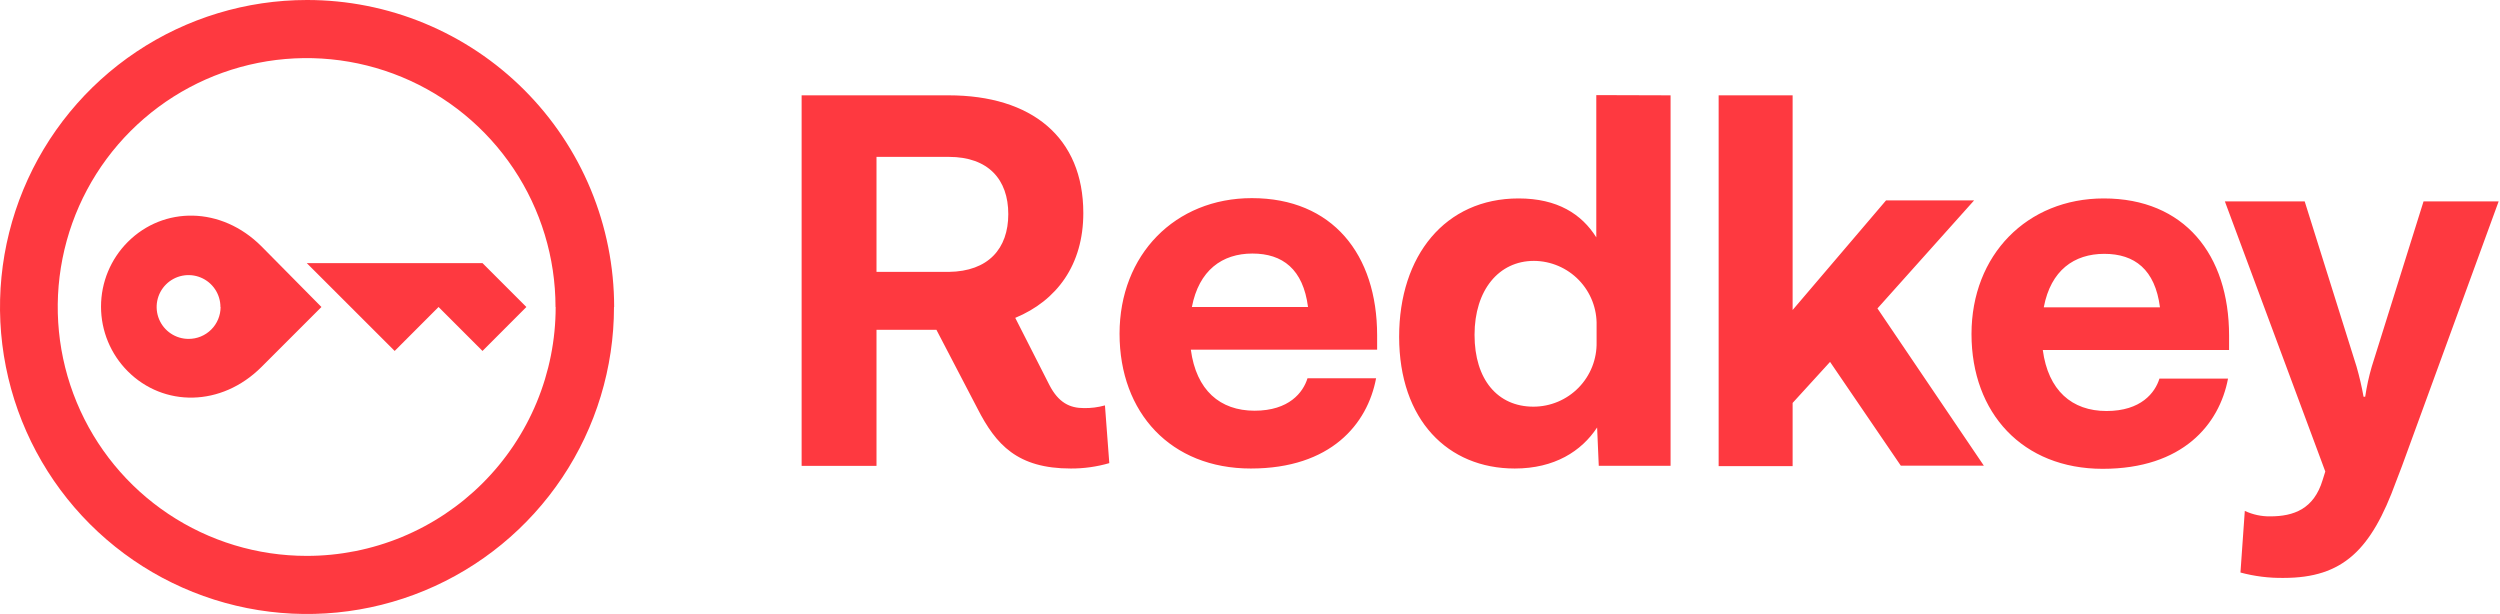
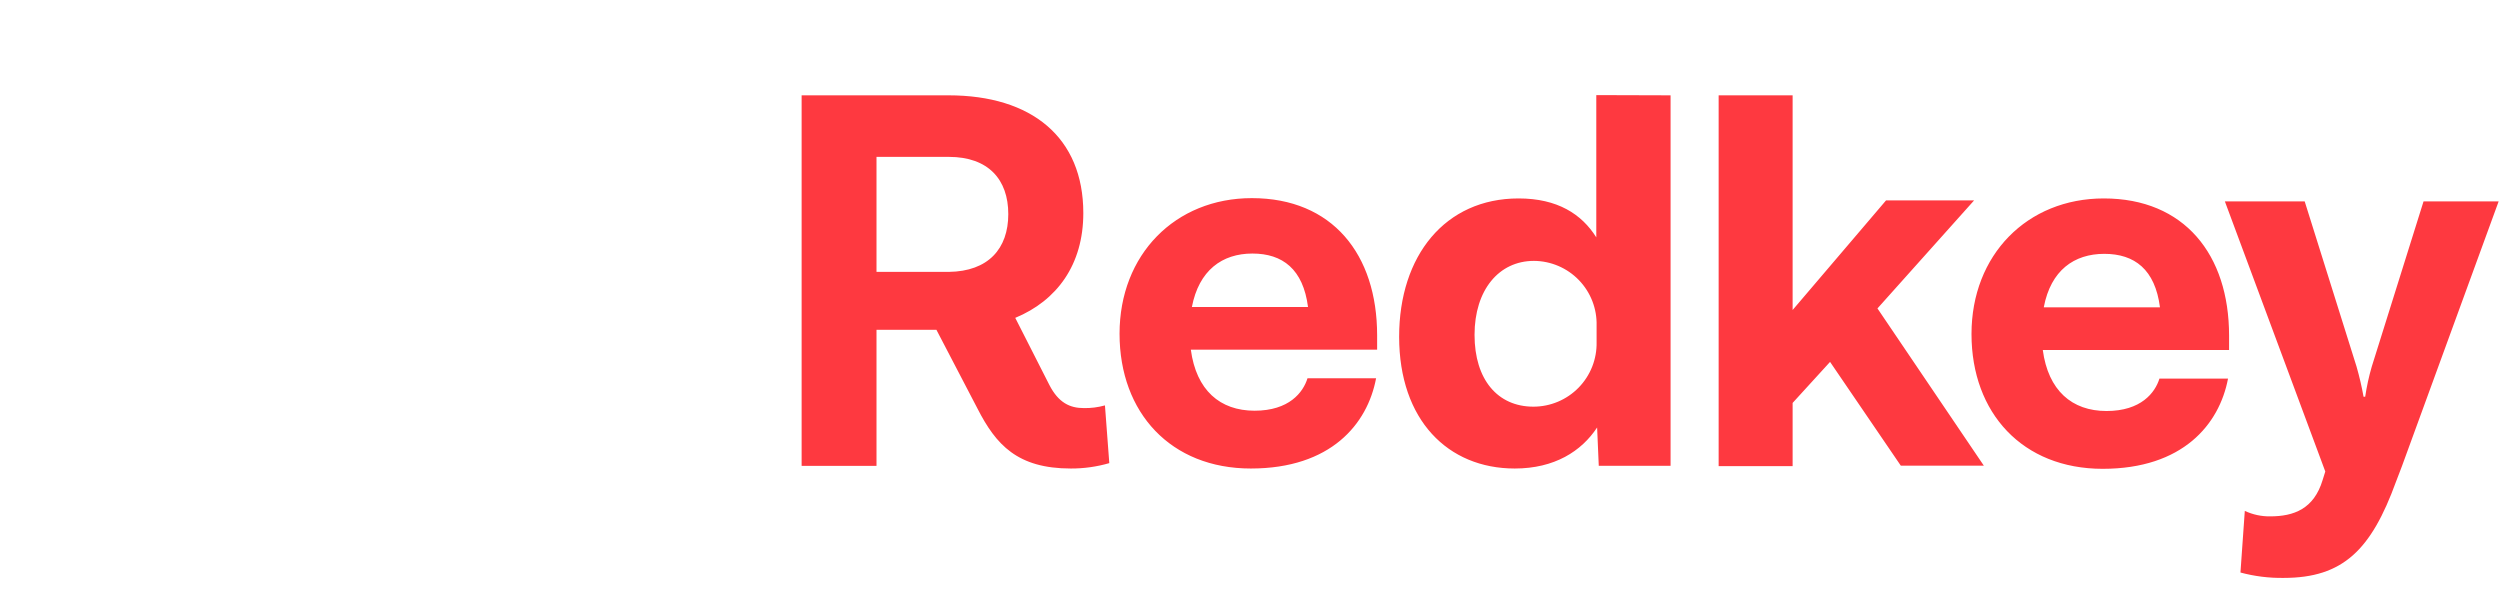
<svg xmlns="http://www.w3.org/2000/svg" width="965" height="237" viewBox="0 0 965 237" fill="none">
  <path d="M428.188 178.766C423.37 180.165 418.377 180.866 413.361 180.847C392.725 180.847 384.458 171.685 377.32 157.725L361.452 127.291H338.33V179.836H309.428V36.797H366.134C398.245 36.797 418.159 53.041 418.159 82.232C418.159 102.232 407.956 116.019 391.886 122.695L405.037 148.563C408.563 155.442 412.956 157.523 418.361 157.523C421.114 157.575 423.86 157.225 426.511 156.482L428.188 178.766ZM338.33 104.949H366.25C381.482 104.747 389.198 95.99 389.198 82.637C389.198 69.284 381.482 60.555 366.25 60.555H338.33V104.949ZM531.572 134.979H459.663C461.744 150.615 470.906 158.534 484.259 158.534C497.611 158.534 503.016 151.453 504.693 146.02H531.167C527.843 163.737 513.652 180.847 482.813 180.847C451.975 180.847 432.147 159.373 432.147 128.823C432.147 98.273 453.622 76.48 483.218 76.48C514.288 76.48 531.572 98.157 531.572 129.43V134.979ZM460.067 118.505H504.895C503.016 103.909 495.097 97.868 483.42 97.868C471.744 97.868 462.784 104.342 460.067 118.505ZM644.84 36.797V179.807H617.123L616.487 165.009C610.447 174.171 600.042 180.847 584.694 180.847C558.856 180.847 540.069 162.089 540.069 129.979C540.069 98.706 557.815 76.596 586.169 76.596C601.169 76.596 610.533 82.637 616.169 91.625V36.711L644.84 36.797ZM616.285 132.175V125.701C616.373 122.462 615.814 119.238 614.64 116.218C613.466 113.197 611.7 110.442 609.447 108.113C607.194 105.785 604.498 103.929 601.518 102.657C598.538 101.384 595.334 100.719 592.094 100.701C578.567 100.701 569.174 111.944 569.174 129.256C569.174 146.569 578.134 156.974 591.891 156.974C595.139 156.974 598.354 156.327 601.348 155.068C604.342 153.81 607.055 151.967 609.327 149.646C611.599 147.325 613.385 144.575 614.58 141.555C615.774 138.535 616.354 135.307 616.285 132.06V132.175ZM706.403 139.69L691.951 155.529V179.922H663.396V36.797H691.951V119.661L728.022 77.347H762.011L724.698 119.054L765.768 179.749H733.715L706.403 139.69ZM860.424 135.095H788.515C790.596 150.731 799.758 158.65 813.111 158.65C826.463 158.65 831.868 151.569 833.544 146.135H860.019C856.666 163.852 842.504 180.963 811.636 180.963C780.769 180.963 760.999 159.488 760.999 128.938C760.999 98.388 782.474 76.596 812.07 76.596C843.14 76.596 860.424 98.273 860.424 129.545V135.095ZM788.919 118.62H833.747C831.868 104.024 823.949 97.984 812.272 97.984C800.596 97.984 791.636 104.342 788.919 118.505V118.62ZM964.473 77.752L927.159 179.922L924.847 185.963C915.281 212.235 904.413 223.074 881.494 223.074C875.865 223.157 870.252 222.456 864.817 220.993L866.493 197.206C869.557 198.642 872.908 199.364 876.291 199.316C885.453 199.316 893.17 196.425 896.523 185.327L897.563 182.003L858.805 77.752H889.615L909.645 141.569C910.737 145.374 911.634 149.233 912.332 153.13H912.968C913.542 149.223 914.383 145.361 915.483 141.569L935.483 77.752H964.473Z" fill="#FE3940" />
-   <path d="M203.184 118.5L186.247 135.466L169.282 118.5L152.345 135.466L118.413 101.563H186.247L203.184 118.5ZM237 118.5C237 141.937 230.05 164.848 217.029 184.335C204.008 203.822 185.501 219.011 163.848 227.98C142.195 236.949 118.369 239.295 95.382 234.723C72.395 230.151 51.28 218.865 34.708 202.292C18.135 185.72 6.849 164.605 2.277 141.618C-2.295 118.631 0.051 94.805 9.02 73.152C17.989 51.499 33.178 32.992 52.665 19.971C72.152 6.95 95.063 1.40999e-05 118.5 1.40999e-05C134.067 -0.008 149.482 3.052 163.866 9.004C178.249 14.956 191.32 23.683 202.33 34.687C213.339 45.692 222.073 58.758 228.032 73.139C233.991 87.519 237.058 102.933 237.058 118.5H237ZM214.427 118.5C214.427 99.498 208.792 80.922 198.234 65.122C187.676 49.323 172.67 37.009 155.114 29.738C137.557 22.468 118.239 20.567 99.602 24.276C80.965 27.986 63.847 37.139 50.412 50.577C36.978 64.016 27.83 81.137 24.126 99.775C20.423 118.413 22.329 137.731 29.605 155.285C36.881 172.839 49.199 187.842 65.002 198.395C80.805 208.948 99.382 214.577 118.384 214.572C131.004 214.579 143.502 212.1 155.163 207.275C166.824 202.45 177.42 195.374 186.344 186.452C195.269 177.529 202.348 166.936 207.177 155.276C212.005 143.617 214.489 131.12 214.485 118.5H214.427ZM124.078 118.5L100.956 141.622C85.407 157.171 63.123 157.114 49.337 143.327C42.714 136.704 38.994 127.721 38.994 118.355C38.994 108.989 42.714 100.007 49.337 93.384C63.123 79.597 85.407 79.54 100.956 95.118L124.078 118.5ZM85.089 118.5C85.089 116.065 84.367 113.684 83.014 111.66C81.661 109.635 79.738 108.057 77.488 107.125C75.238 106.193 72.763 105.949 70.374 106.424C67.986 106.899 65.792 108.072 64.07 109.794C62.348 111.516 61.176 113.71 60.7 116.098C60.225 118.486 60.469 120.962 61.401 123.212C62.333 125.462 63.911 127.384 65.936 128.737C67.961 130.09 70.341 130.812 72.776 130.812C74.398 130.82 76.005 130.507 77.506 129.892C79.006 129.276 80.371 128.371 81.52 127.227C82.669 126.083 83.582 124.723 84.204 123.225C84.826 121.728 85.147 120.122 85.147 118.5H85.089Z" fill="#FE3940" />
</svg>